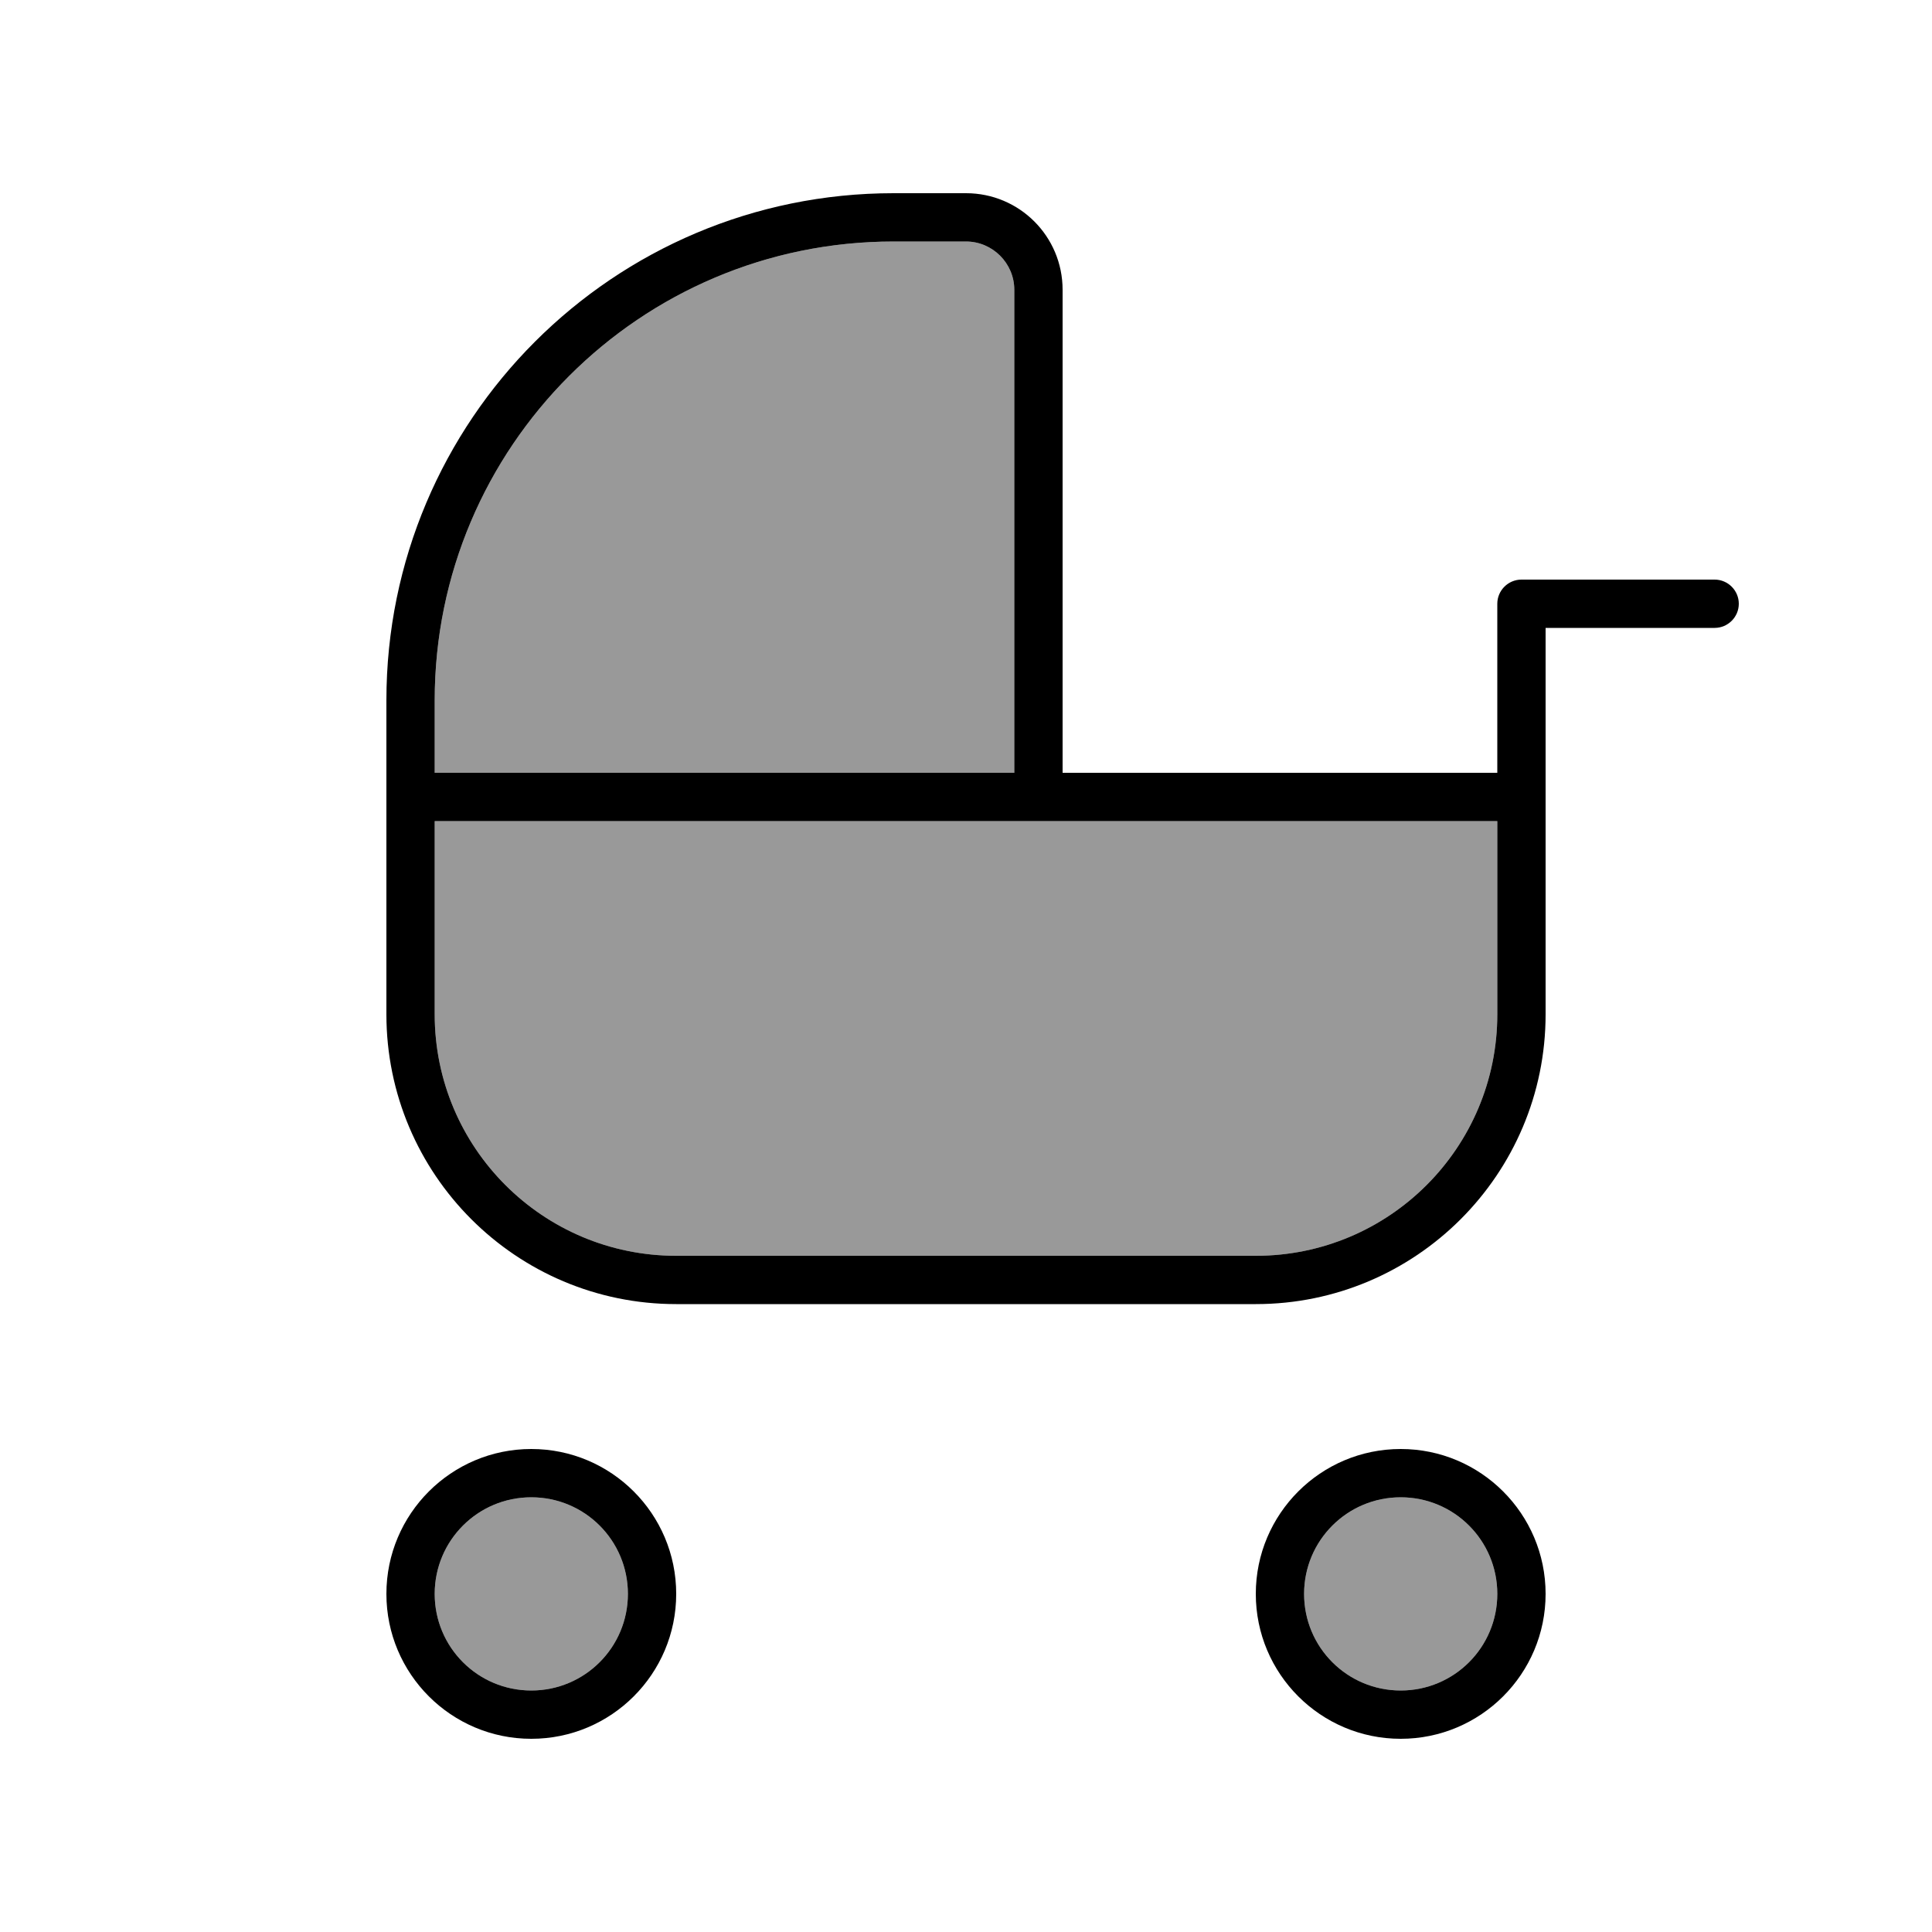
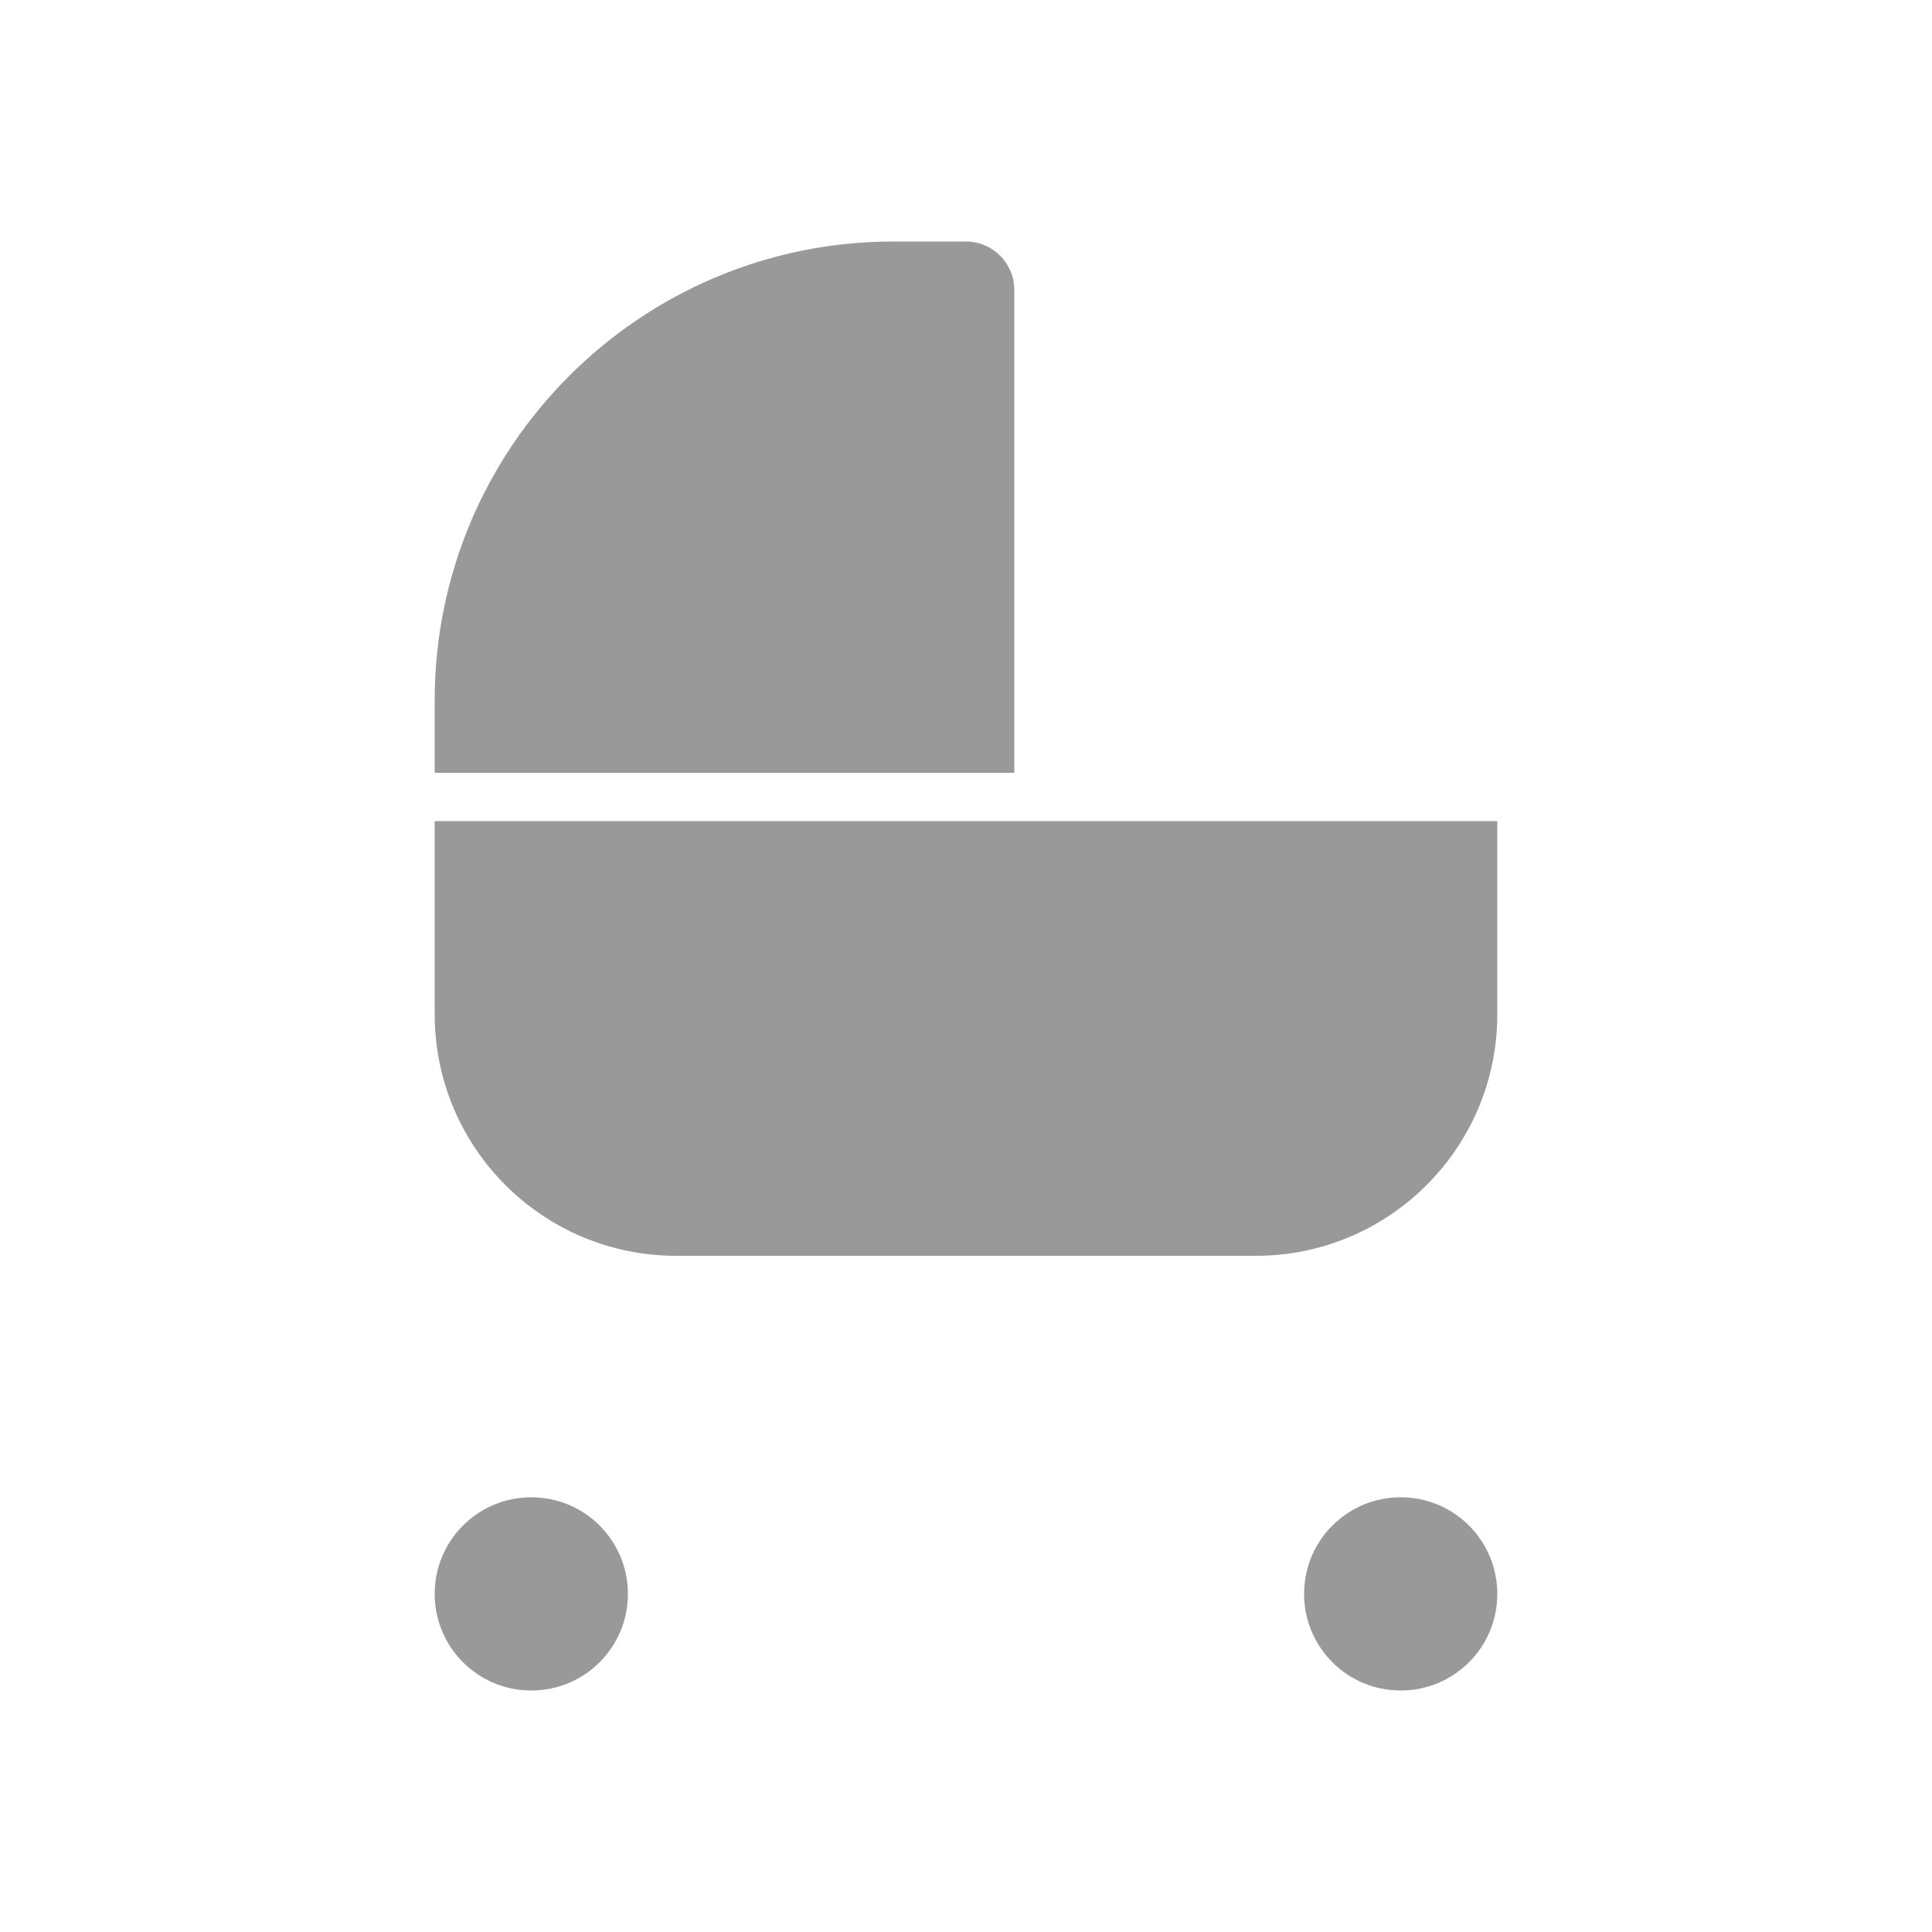
<svg xmlns="http://www.w3.org/2000/svg" viewBox="0 0 640 640">
  <path opacity=".4" fill="currentColor" d="M144 232L144 256L336 256L336 96C336 87.2 328.8 80 320 80L296 80C212.1 80 144 148.1 144 232zM144 272L144 336C144 380.2 179.8 416 224 416L416 416C460.2 416 496 380.2 496 336L496 272L144 272zM144 528C144 545.7 158.3 560 176 560C193.7 560 208 545.7 208 528C208 510.3 193.7 496 176 496C158.3 496 144 510.3 144 528zM432 528C432 545.7 446.3 560 464 560C481.7 560 496 545.7 496 528C496 510.3 481.7 496 464 496C446.3 496 432 510.3 432 528z" />
-   <path fill="currentColor" d="M368 256L352 256L352 96C352 78.3 337.7 64 320 64L296 64C203.2 64 128 139.2 128 232L128 336C128 389 171 432 224 432L416 432C469 432 512 389 512 336L512 208L568 208C572.4 208 576 204.4 576 200C576 195.6 572.4 192 568 192L504 192C499.6 192 496 195.6 496 200L496 256L368 256zM496 272L496 336C496 380.2 460.2 416 416 416L224 416C179.8 416 144 380.2 144 336L144 272L496 272zM336 96L336 256L144 256L144 232C144 148.1 212.1 80 296 80L320 80C328.8 80 336 87.2 336 96zM176 496C193.7 496 208 510.3 208 528C208 545.7 193.7 560 176 560C158.3 560 144 545.7 144 528C144 510.3 158.3 496 176 496zM176 576C202.5 576 224 554.5 224 528C224 501.5 202.5 480 176 480C149.5 480 128 501.5 128 528C128 554.5 149.5 576 176 576zM464 496C481.7 496 496 510.3 496 528C496 545.7 481.7 560 464 560C446.3 560 432 545.7 432 528C432 510.3 446.3 496 464 496zM464 576C490.5 576 512 554.5 512 528C512 501.5 490.5 480 464 480C437.5 480 416 501.5 416 528C416 554.5 437.5 576 464 576z" />
</svg>